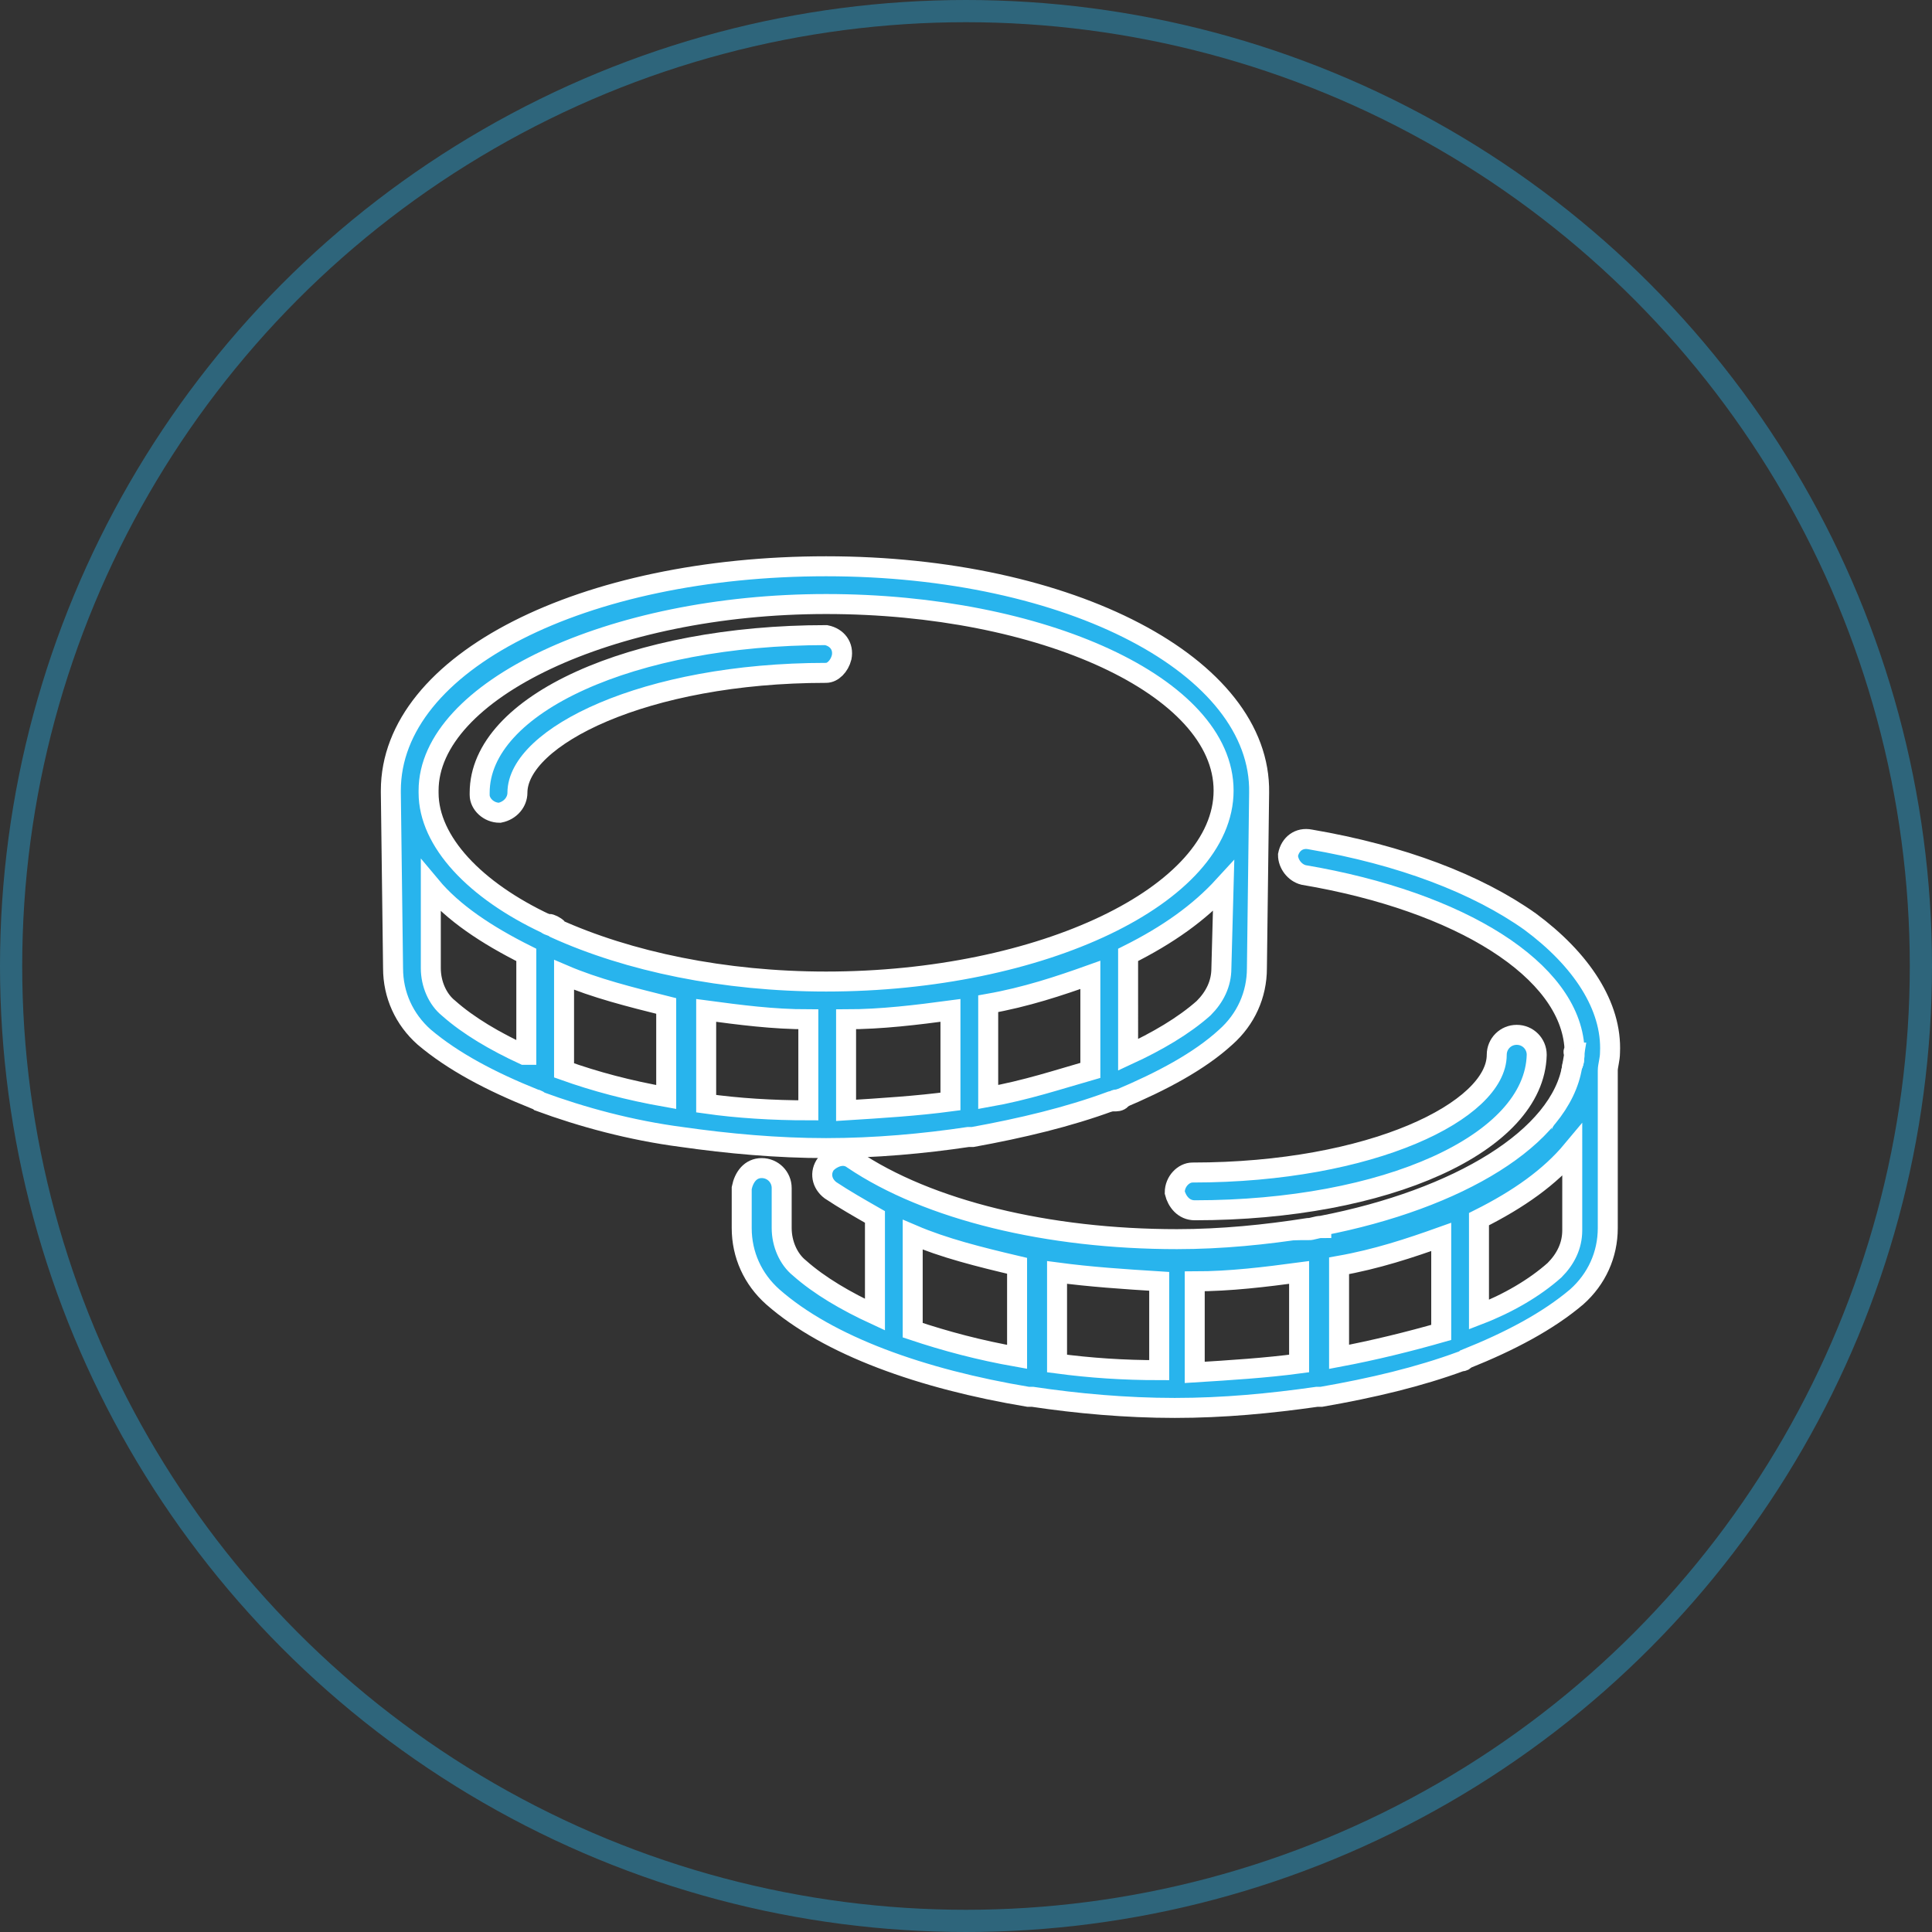
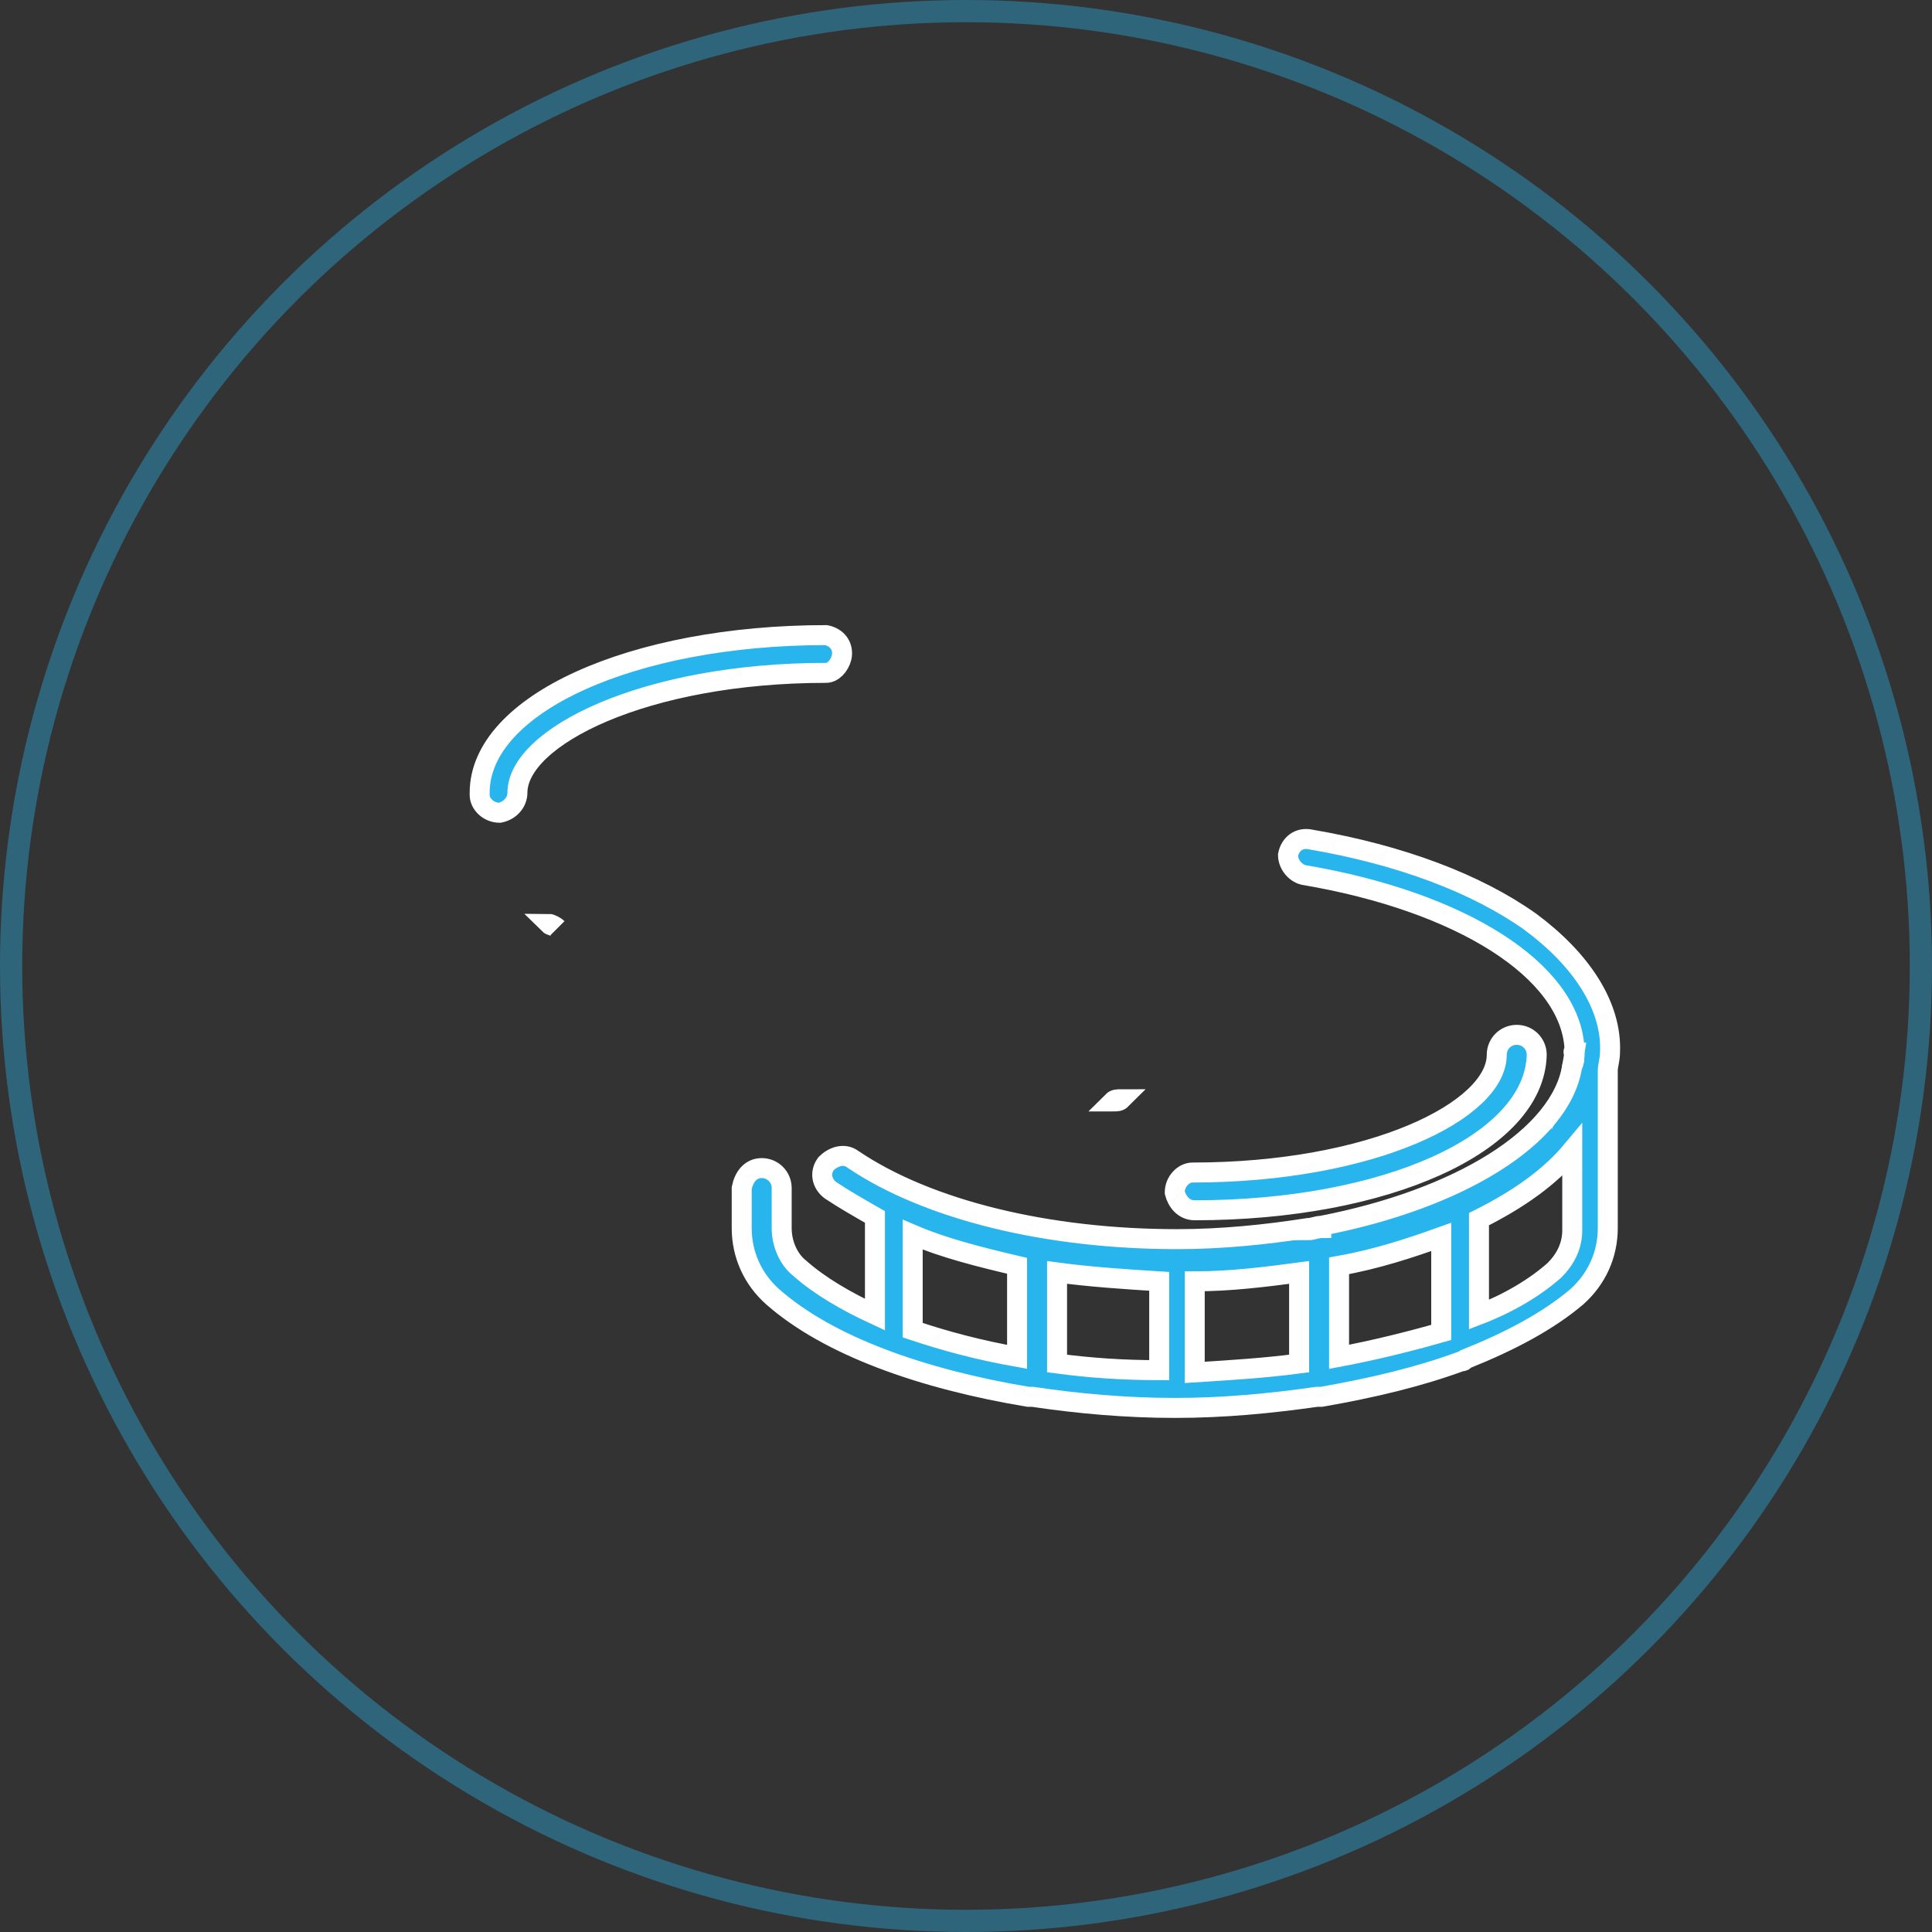
<svg xmlns="http://www.w3.org/2000/svg" version="1.1" id="_图层_2" x="0px" y="0px" viewBox="0 0 87 87" style="enable-background:new 0 0 87 87;" xml:space="preserve">
  <rect x="0" y="0" width="87" height="87" fill="#333333" stroke="none" />
  <style type="text/css">
	.st0{fill:#28B4ED;stroke:#28B4ED;stroke-width:0.5;stroke-miterlimit:10;}
	.st1{opacity:0.39;fill:none;stroke:#28B4ED;stroke-linecap:round;stroke-linejoin:round;enable-background:new    ;}
	.st2{fill:#28B4ED;stroke:#FFFFFF;stroke-width:0.9;stroke-miterlimit:10;}
</style>
  <g>
    <path class="st0" d="M169.9,27.5C169.9,27.5,169.9,27.5,169.9,27.5l-1.9,1.8l-0.7,0.2c-0.3,0.1-0.6-0.1-0.7-0.4   c-0.1-0.3,0.1-0.6,0.4-0.7L169.9,27.5z" />
    <path class="st0" d="M170.8,28.2l-1.1,3.1c-0.1,0.2-0.3,0.4-0.5,0.4v0c-0.1,0-0.1,0-0.2,0c-0.3-0.1-0.5-0.4-0.4-0.7l0.3-0.8   l1.7-1.7c0.2-0.2,0.2-0.4,0.1-0.6C170.9,27.9,170.9,28,170.8,28.2z" />
    <path class="st0" d="M170.7,27.6c-0.2-0.2-0.4-0.2-0.6-0.1l-0.2,0.1C170.1,27.3,170.5,27.3,170.7,27.6   C170.7,27.6,170.7,27.6,170.7,27.6z" />
    <path class="st0" d="M141.9,43.5h-1.6L129,32.2c-0.2-0.2-0.2-0.4-0.1-0.6c0.1-0.2,0.3-0.4,0.5-0.4h7l-5.6-8.3   c-0.2-0.3-0.1-0.6,0.2-0.8c0.3-0.2,0.6-0.1,0.8,0.2l6.2,9.2c0.1,0.2,0.1,0.4,0,0.6c-0.1,0.2-0.3,0.3-0.5,0.3h-6.7L141.9,43.5z" />
-     <path class="st0" d="M142,44.5c-0.1,0.1-0.2,0.1-0.3,0.2c0,0-0.1,0-0.1,0h0c0,0-0.1,0-0.1,0c-0.1,0-0.2-0.1-0.3-0.2l-1-1h1.6   l0.2,0.2C142.3,43.9,142.3,44.2,142,44.5z" />
-     <path class="st0" d="M147.7,43.5L147.7,43.5l6.3,0l0,0H147.7z M147.1,44.5l-1-1h-5.8l1,1c0.1,0.1,0.2,0.1,0.3,0.2h5.8   C147.3,44.6,147.2,44.5,147.1,44.5z" />
    <path class="st0" d="M160.5,54.1c0,0.3-0.3,0.6-0.6,0.6h-3c-0.1,0-0.2,0-0.4-0.1c-0.2-0.2-0.3-0.6-0.1-0.8l0.2-0.2h3.3   C160.3,53.5,160.5,53.8,160.5,54.1z" />
    <path class="st0" d="M170.3,43.5h-14.7l15.1-15.1c0.2-0.2,0.2-0.4,0.1-0.6c0,0,0,0,0-0.1c0,0,0-0.1-0.1-0.1   c-0.2-0.2-0.4-0.2-0.6-0.1l-0.2,0.1c0,0,0,0,0,0l-1.8,1.8L154,43.5l0,0h-6.2l-8.5-8.5h6.7c0.2,0,0.4-0.1,0.5-0.3   c0.1-0.2,0.1-0.4,0-0.6l-8-11.9c-0.2-0.3-0.5-0.3-0.8-0.2c-0.3,0.2-0.3,0.5-0.2,0.8l7.4,11h-7c-0.2,0-0.4,0.1-0.5,0.4   c-0.1,0.2,0,0.5,0.1,0.6l9.6,9.6c0.1,0.1,0.2,0.1,0.3,0.2h-5.6c0,0-0.1,0-0.1,0h0c0,0-0.1,0-0.1,0c-0.1,0-0.2-0.1-0.3-0.2l-1-1   h-10.9c-0.3,0-0.6,0.3-0.6,0.6v3.1c0,0.3,0.3,0.6,0.6,0.6h5.5v5.8h-2.4c-0.3,0-0.6,0.3-0.6,0.6v4c0,0.3,0.3,0.6,0.6,0.6h34.7   c0.3,0,0.6-0.3,0.6-0.6v-4c0-0.3-0.3-0.6-0.6-0.6h-2.4v-5.8h5.5c0.3,0,0.6-0.3,0.6-0.6V44C170.9,43.7,170.6,43.5,170.3,43.5z    M160,53.5c0.3,0,0.6,0.3,0.6,0.6s-0.3,0.6-0.6,0.6h-3c-0.1,0-0.2,0-0.4-0.1c-0.2-0.2-0.3-0.6-0.1-0.8l0.2-0.2l4.7-5.8h1.5   l-4.7,5.8H160z" />
    <path class="st0" d="M162.8,47.7l-4.7,5.8l-0.8,0.9c-0.1,0.1-0.3,0.2-0.5,0.2c-0.1,0-0.2,0-0.4-0.1c-0.2-0.2-0.3-0.6-0.1-0.8   l0.2-0.2l4.7-5.8H162.8z" />
  </g>
  <circle class="st1" cx="43.5" cy="43.5" r="43" />
  <g id="图层_2_00000159460619781508557700000011029785121773058464_">
    <g id="图层_1-2">
      <path class="st2" d="M22.5,36.6c-0.5,0-0.9-0.4-0.9-0.8c0,0,0-0.1,0-0.1c0-4,6.9-7.1,15.6-7.1c0.5,0.1,0.8,0.5,0.7,1    c-0.1,0.4-0.4,0.7-0.7,0.7c-8.2,0-13.9,2.9-13.9,5.4C23.3,36.1,23,36.5,22.5,36.6C22.5,36.6,22.5,36.6,22.5,36.6z" />
-       <path class="st2" d="M37.2,25.5c-10.9,0-19.6,4.3-19.6,10.1v0.1l0.1,7.9c0,1.2,0.5,2.3,1.4,3.1c1.3,1.1,3,2,5,2.8    c0,0,0.1,0,0.2,0.1c1.9,0.7,4.1,1.3,6.4,1.6c0,0,0,0,0,0c2.1,0.3,4.3,0.5,6.5,0.5c2.2,0,4.4-0.2,6.4-0.5c0,0,0,0,0,0    c0.1,0,0.1,0,0.2,0c2.2-0.4,4.3-0.9,6.2-1.6c0.1,0,0.3-0.1,0.4-0.1c0,0,0,0,0,0c1.9-0.8,3.6-1.7,4.8-2.8c0.9-0.8,1.4-1.9,1.4-3.1    l0.1-7.9v0C56.8,30,48.2,25.5,37.2,25.5z M23.6,47.5c-1.3-0.6-2.5-1.3-3.4-2.1c-0.5-0.4-0.8-1.1-0.8-1.8l0-3.7    c1,1.2,2.5,2.2,4.3,3.1V47.5z M30,49.4c-1.7-0.3-3.2-0.7-4.6-1.2v-4.3c1.4,0.6,3,1,4.6,1.4V49.4z M36.4,50c-1.6,0-3.2-0.1-4.6-0.3    v-4.2c1.5,0.2,3,0.4,4.6,0.4V50z M42.8,49.6c-1.5,0.2-3.1,0.3-4.7,0.4v-4.1c1.6,0,3.2-0.2,4.7-0.4V49.6z M44.5,49.4v-4.2    c1.7-0.3,3.2-0.8,4.6-1.3v4.3C47.7,48.6,46.2,49.1,44.5,49.4z M55,43.6c0,0.7-0.3,1.3-0.8,1.8c-0.9,0.8-2.1,1.5-3.4,2.1V43    c1.8-0.9,3.2-1.9,4.3-3.1L55,43.6z M37.2,44.2c-4.6,0-8.9-0.9-12.2-2.4l0,0c-0.1-0.1-0.3-0.1-0.4-0.2c-3.2-1.5-5.3-3.7-5.3-5.9    v-0.1c0-4.5,8.2-8.4,17.9-8.4c9.7,0,17.9,3.7,17.9,8.4C55.1,40.3,46.9,44.2,37.2,44.2z" />
      <path class="st2" d="M50.5,49.5c-0.1,0.1-0.2,0.1-0.4,0.1C50.2,49.5,50.3,49.5,50.5,49.5z" />
      <path class="st2" d="M25.1,41.8c-0.1-0.1-0.3-0.1-0.4-0.2C24.8,41.6,25,41.7,25.1,41.8z" />
      <path class="st2" d="M68.9,41.5c-2.4-1.7-5.8-3-9.9-3.7c-0.5-0.1-0.9,0.2-1,0.7c0,0.4,0.3,0.8,0.7,0.9c7.1,1.2,12,4.3,12.2,7.8    c0,0.1,0,0.1,0,0.2c0,0.2,0,0.4-0.1,0.6c-0.5,3.2-5.1,6-11.3,7.2h0c-0.2,0-0.4,0.1-0.6,0.1c-1.9,0.3-3.9,0.5-5.9,0.5    c-5.8,0-11.2-1.3-14.6-3.6c0,0,0,0,0,0c-0.4-0.3-0.9-0.1-1.2,0.2c0,0,0,0,0,0c-0.3,0.4-0.2,0.9,0.2,1.2c0.6,0.4,1.3,0.8,2,1.2v4.4    c-1.3-0.6-2.5-1.3-3.4-2.1c-0.5-0.4-0.8-1.1-0.8-1.8v-1.8c0-0.5-0.4-0.9-0.9-0.9c-0.5,0-0.8,0.4-0.9,0.9v1.8    c0,1.2,0.5,2.3,1.4,3.1c2.5,2.2,6.7,3.7,11.5,4.5c0.1,0,0.1,0,0.2,0h0c2,0.3,4.2,0.5,6.4,0.5s4.3-0.2,6.4-0.5h0c0.1,0,0.1,0,0.2,0    c2.3-0.4,4.4-0.9,6.3-1.6c0.1,0,0.1,0,0.2-0.1c2-0.8,3.7-1.7,5-2.8c0.9-0.8,1.4-1.9,1.4-3.1v-7.1c0-0.2,0.1-0.5,0.1-0.8    C72.6,45.3,71.2,43.2,68.9,41.5z M45.8,61.1c-1.7-0.3-3.2-0.7-4.7-1.2v-4.3c1.4,0.6,3,1,4.7,1.4V61.1z M52.2,61.7    c-1.6,0-3.1-0.1-4.6-0.3v-4.1c1.5,0.2,3,0.3,4.6,0.4V61.7z M58.5,61.4c-1.5,0.2-3.1,0.3-4.7,0.4v-4.1c1.6,0,3.2-0.2,4.7-0.4V61.4z     M60.3,61.1V57c1.7-0.3,3.2-0.8,4.6-1.3v4.3C63.5,60.4,61.9,60.8,60.3,61.1z M70.8,55.4c0,0.7-0.3,1.3-0.8,1.8    c-0.9,0.8-2.1,1.5-3.4,2v-4.3c1.8-0.9,3.2-1.9,4.2-3.1V55.4z" />
      <path class="st2" d="M53.8,54.5c-0.5,0-0.8-0.4-0.9-0.8c0,0,0,0,0,0c0-0.5,0.4-0.9,0.8-0.9c0,0,0,0,0,0c8.1,0,13.7-2.8,13.7-5.3    c0-0.5,0.4-0.9,0.9-0.9c0.5,0,0.9,0.4,0.9,0.9l0,0C69.1,51.5,62.4,54.5,53.8,54.5z" />
      <path class="st2" d="M70.9,47.4c0,0.2,0,0.4-0.1,0.6L70.9,47.4c-0.1,0,0-0.1,0-0.2C70.9,47.3,70.9,47.3,70.9,47.4z" />
      <path class="st2" d="M59.5,55.3c-0.2,0-0.4,0.1-0.6,0.1c0.1-0.1,0.2-0.1,0.3-0.1C59.4,55.2,59.5,55.2,59.5,55.3z" />
    </g>
  </g>
</svg>